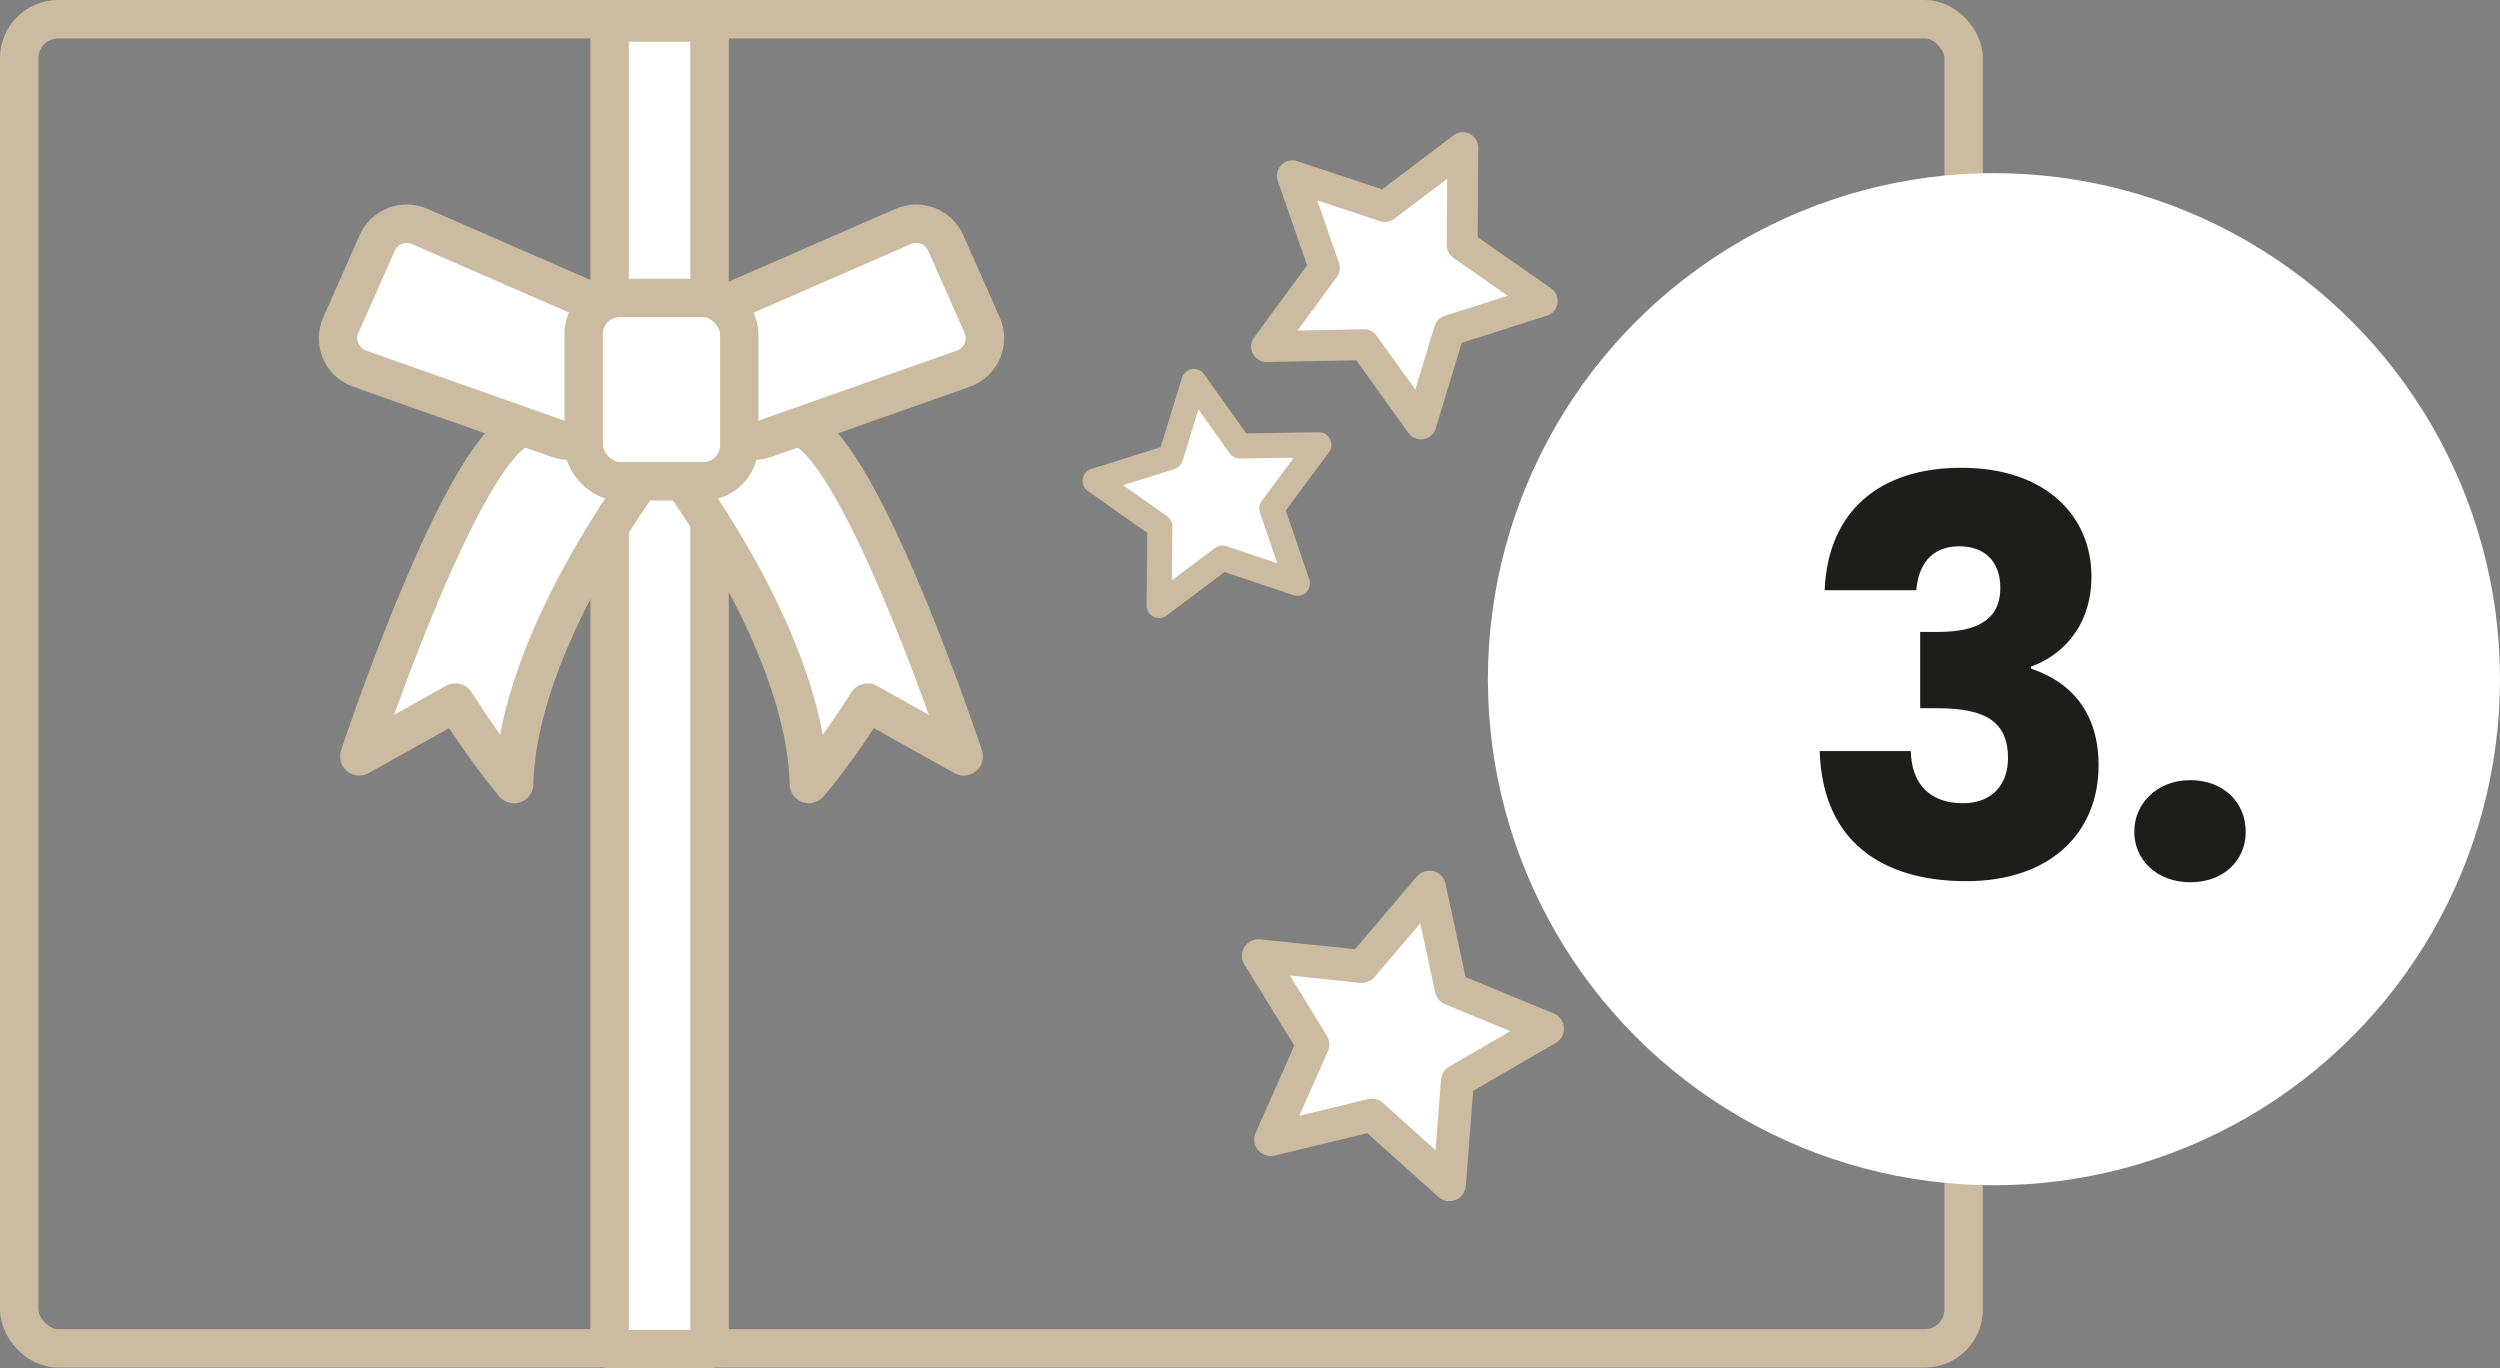
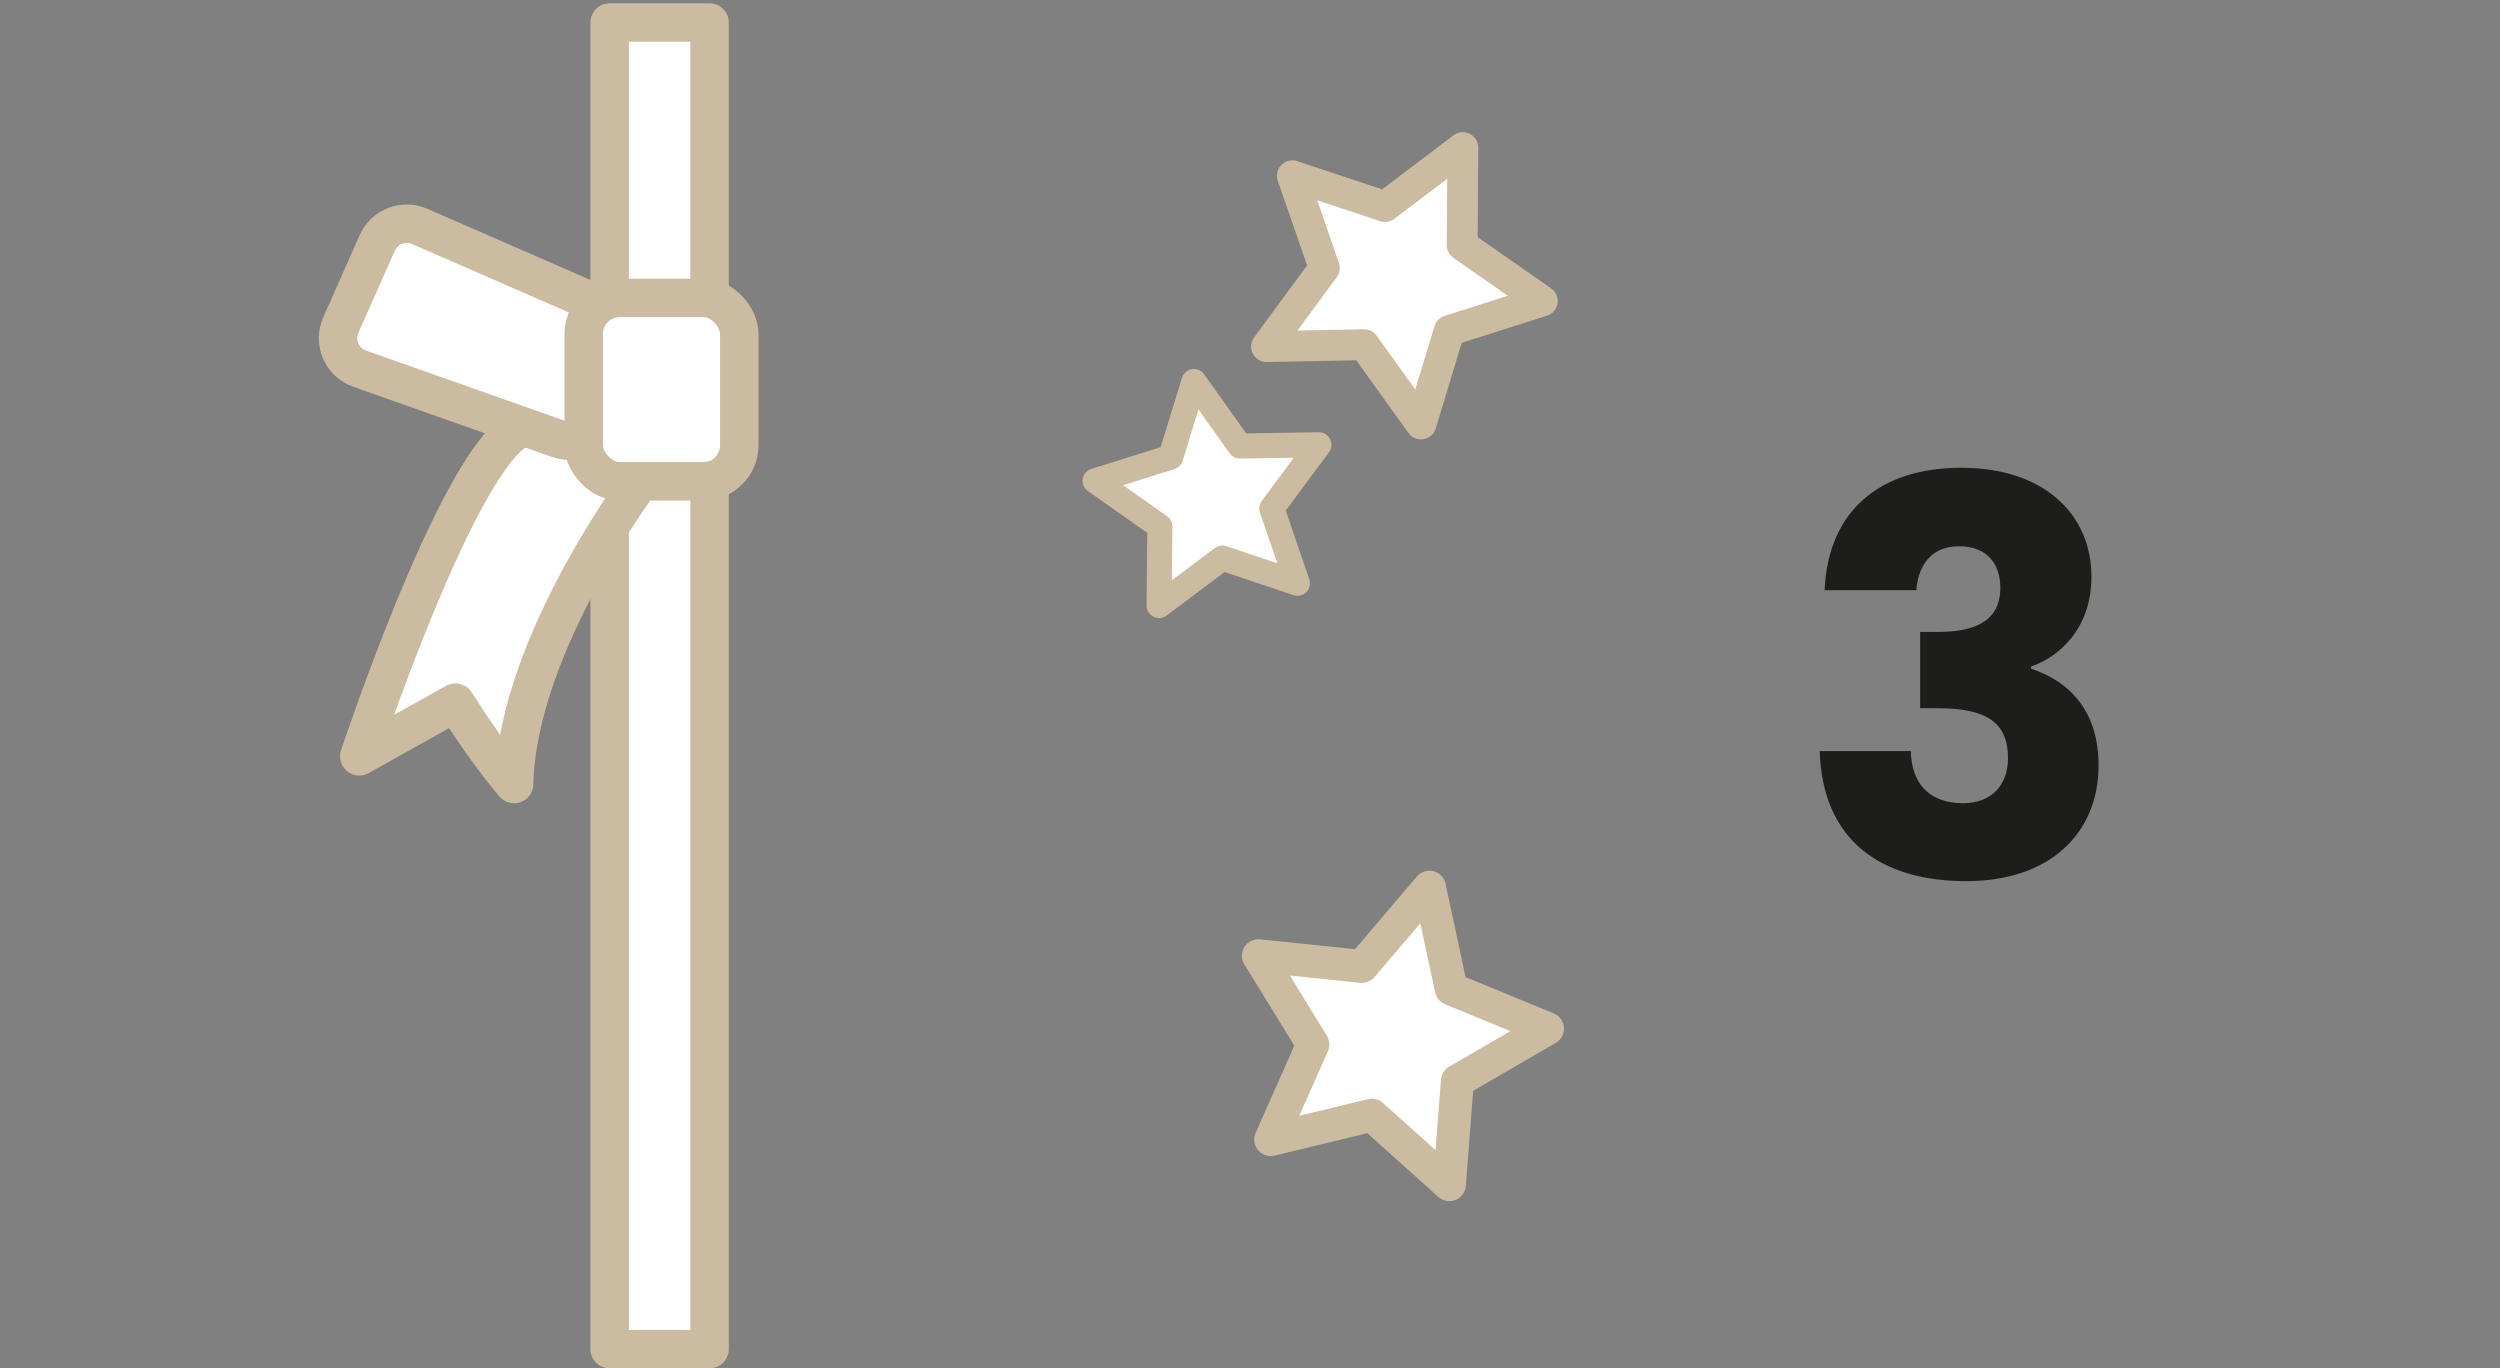
<svg xmlns="http://www.w3.org/2000/svg" viewBox="0 0 4553.85 2492.41">
  <rect x="0" y="0" width="4553.85" height="2492.41" fill="#808080" stroke="none" />
-   <rect y="35" x="35" width="3541.88" stroke-width="70" stroke-linejoin="round" stroke-linecap="round" stroke="#cbbba0" rx="70.87" height="2421.03" fill="none" />
-   <circle r="921.8" fill="#fff" cy="1237.21" cx="3632.05" />
  <path fill="#1d1d1b" d="m3572.66 852.07c154 0 237 88 237 198 0 96-60 147-110 164v4c73 24 123 80 123 176 0 123-88 211-241 211s-262-72-267-237h166c1 57 32 95 95 95 53 0 82-34 82-82 0-65-39-91-128-91h-32v-139h32c58 0 114-14 114-80 0-49-29-76-75-76-55 0-75 40-78 80h-167c6-144 100-223 249-223z" />
-   <path fill="#1d1d1b" d="m3989.66 1607.07c-61 0-102-41-102-92s41-94 102-94 101 41 101 94-41 92-101 92z" />
  <g stroke-linejoin="round" stroke-linecap="round" stroke="#cbbba0" fill="#fff">
    <path stroke-width="70" d="m1110.48 41.02h182.03v2416.39h-182.03z" />
-     <path stroke-width="70" d="m1229.91 858.16s237.52 308.77 243.45 570.04c53.44-62.35 106.88-148.45 106.88-148.45l175.17 97.97s-169.23-510.66-282.05-590.82c-113-80.29-243.45 71.25-243.45 71.25z" />
-     <path stroke-width="70" d="m1341.63 544.91 303.79-132.48c29.64-12.93 64.16.51 77.26 30.07l66.36 149.73c13.89 31.33-1.86 67.85-34.17 79.26l-362 127.89c-36.95 13.06-76.09-13.01-78.29-52.14l-8.15-145.14c-1.38-24.55 12.66-47.37 35.2-57.19z" />
-     <path stroke-width="70" d="m1179.93 858.16s-237.52 308.77-243.45 570.04c-53.44-62.35-106.88-148.45-106.88-148.45l-175.17 97.97s169.23-510.66 282.05-590.82c113-80.29 243.45 71.25 243.45 71.25z" />
+     <path stroke-width="70" d="m1179.93 858.16s-237.52 308.77-243.45 570.04c-53.44-62.35-106.88-148.45-106.88-148.45l-175.17 97.97s169.23-510.66 282.05-590.82c113-80.29 243.45 71.25 243.45 71.25" />
    <path stroke-width="70" d="m1068.21 544.91-303.79-132.48c-29.64-12.93-64.16.51-77.26 30.07l-66.36 149.73c-13.89 31.33 1.86 67.85 34.17 79.26l362 127.89c36.95 13.06 76.09-13.01 78.29-52.14l8.15-145.14c1.38-24.55-12.66-47.37-35.2-57.19z" />
    <rect y="542.68" x="1063.21" width="283.43" stroke-width="70" rx="65.67" height="334.03" />
    <path stroke-width="60.01" d="m2603.76 1616.04 39.76 185.4 175.27 72.35-164.04 95.1-14.65 189.05-141.14-126.62-184.33 44.48 76.81-173.36-99.26-161.55 188.61 19.48z" />
    <path stroke-width="45.64" d="m2174.8 694.94 83.57 117.5 144.17-2.23-85.93 115.79 46.67 136.42-136.67-45.94-115.32 86.55 1.45-144.18-117.95-82.94 137.58-43.17z" />
    <path stroke-width="56.25" d="m2664.54 268.91-1.06 177.72 145.81 101.62-169.35 53.92-51.59 170.08-103.61-144.4-177.69 3.49 105.31-143.17-58.23-167.91 168.7 55.92z" />
  </g>
</svg>